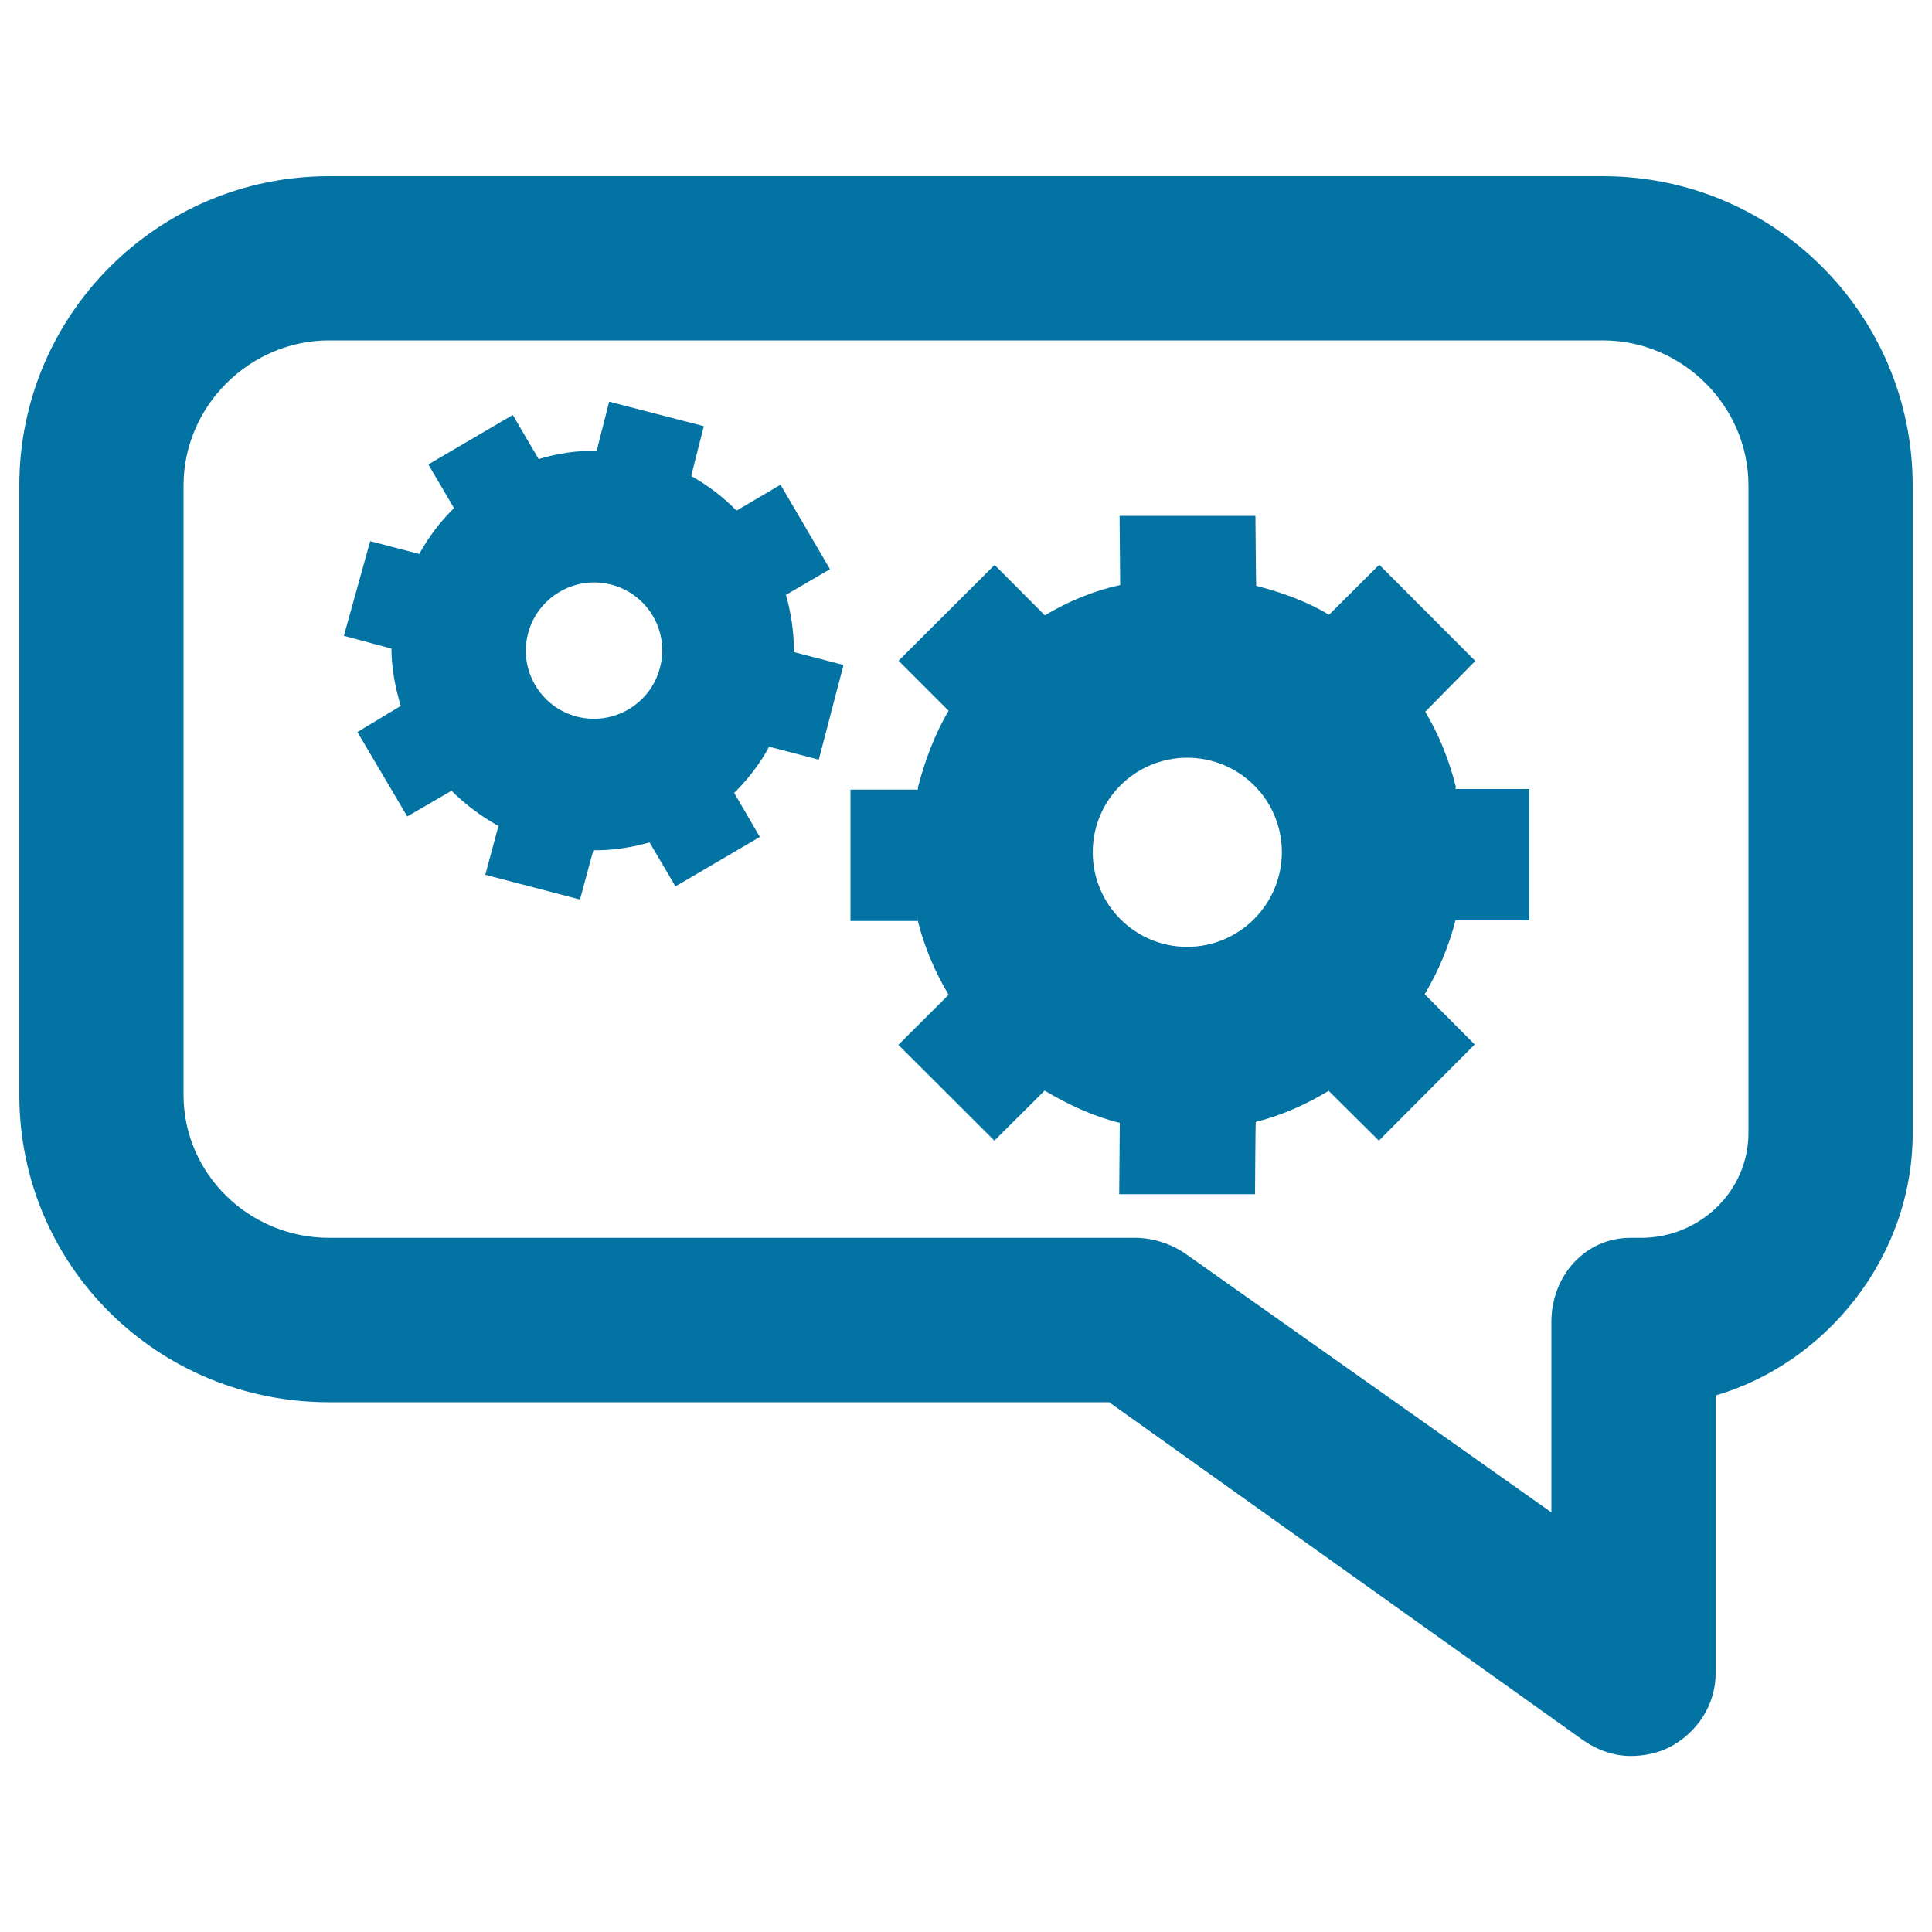
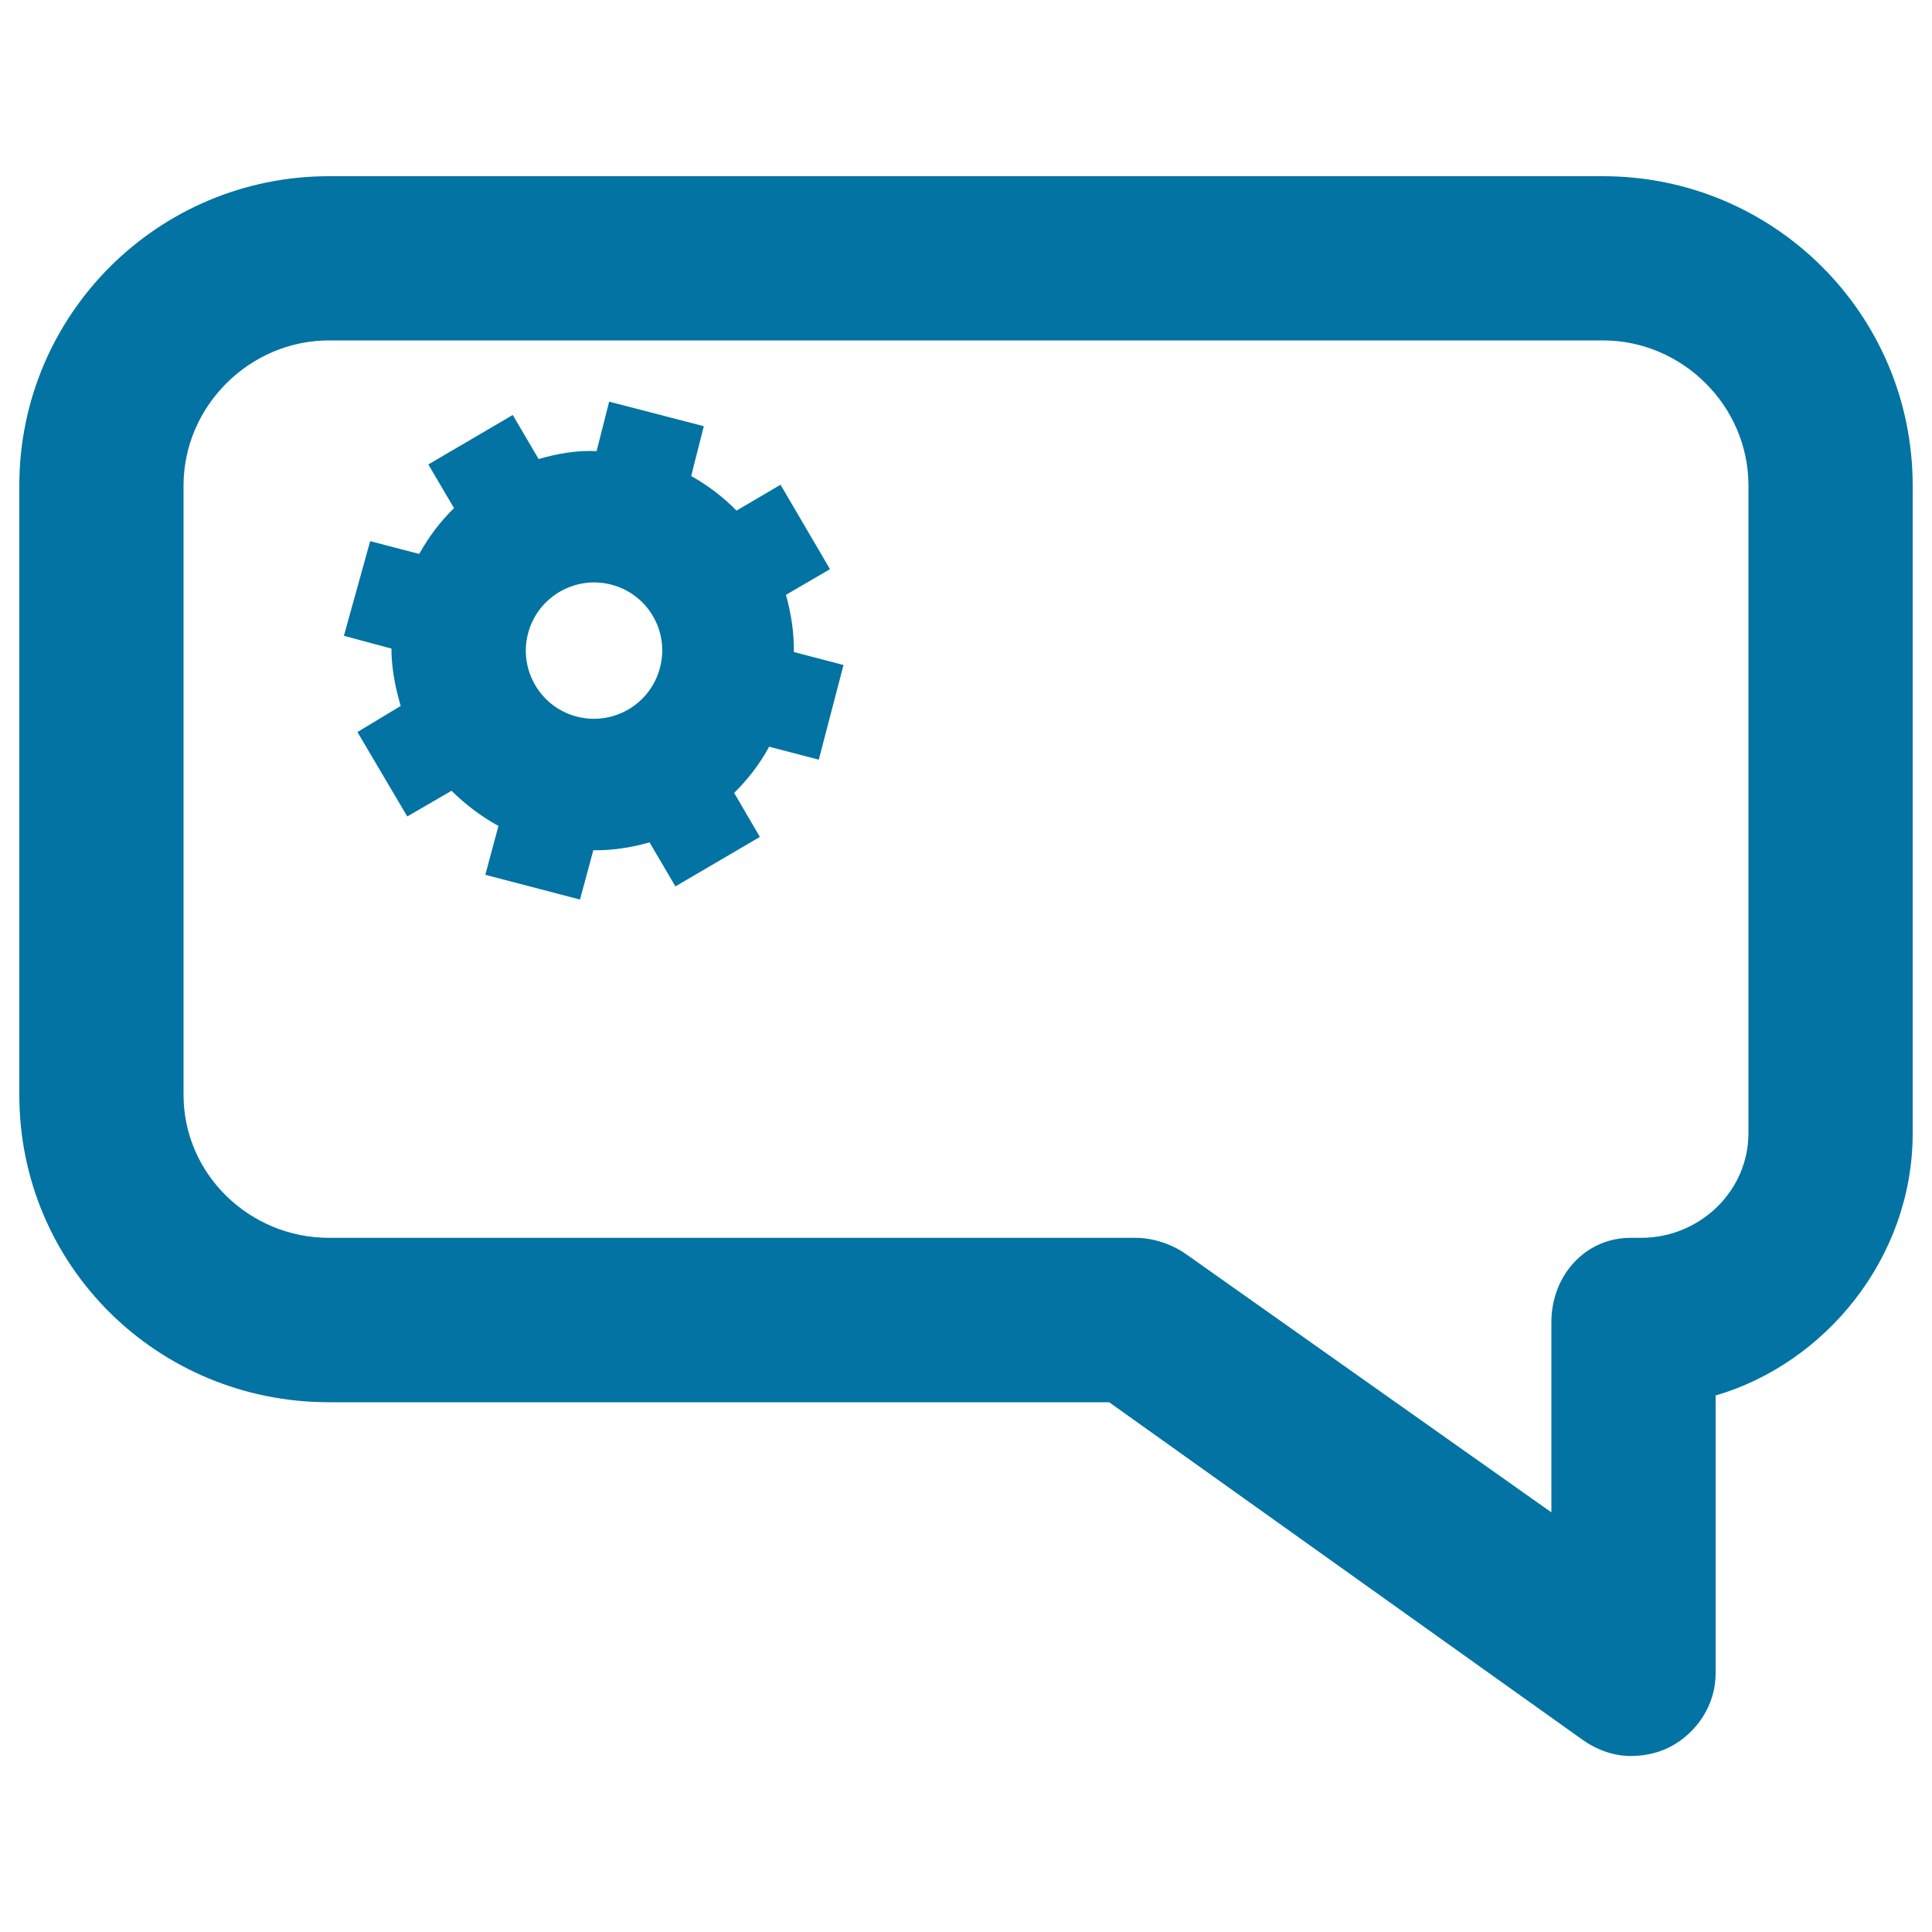
<svg xmlns="http://www.w3.org/2000/svg" viewBox="0 0 1000 1000" style="fill:#0273a2">
  <title>Thoughts Of Gears In Speech Bubble SVG icon</title>
  <g>
    <g>
      <path d="M829.7,91.2H170.3C81.8,91.2,10,162.8,10,251.3v315.4c0,88.6,71.7,159.1,160.3,159.1h403.8l245,174.7c7.3,5.2,16.1,8.4,24.9,8.4c6.8,0,14-1.4,20.2-4.6c14.3-7.4,23.8-22,23.8-38.1V722.3c56.6-16.5,102-71.1,102-135.7V251.3C990,162.8,918.3,91.2,829.7,91.2z M905,586.4c0,30.3-25.3,54.3-55.6,54.3H844c-23.8,0-41,19.9-41,43.5v98.6L613.7,649c-7.3-5.1-17-8.3-25.9-8.3H170.3c-41.1,0-75.3-32.9-75.3-74V251.3c0-41.1,34.2-75.1,75.3-75.1h659.4c41.1,0,75.3,33.9,75.3,75.1V586.4z" />
-       <path d="M753.5,407.1c-3.4-13.6-8.8-27.1-15.8-38.7l25.9-26.3l-49.7-49.8l-26,25.9c-11.6-7-24.3-11.5-37.7-15c-0.1-0.1-0.4-36.2-0.4-36.2h-70.3l0.3,35.8c-13.8,3-27,8.5-39,15.7l-26-26.1l-49.7,49.6l25.9,25.9c-7,11.7-12.3,25.8-15.8,39.4c-0.1,0.1-0.1,1.4-0.1,1.4h-34.9v68h34.8c-0.1,0-0.2-1.5-0.4-2.2c0.2,0.7,0.3,1.3,0.4,1.9c3.4,13.7,8.9,26.6,16,38.5l-26,25.9l49.7,49.6l26-25.9c11.9,7.1,25.1,13.3,38.9,16.7l-0.3,36.9h70.3c0,0,0.2-37.3,0.4-37.4c13.5-3.4,26.2-9.1,37.7-16.1l26,25.8l49.6-49.8l-25.9-26c7.1-11.9,12.5-24.7,16-38.4c0.2-0.7,0.2,0.2,0,0.2h38.1v-68h-38.2C753.5,408.5,753.5,407.1,753.5,407.1z M614.5,490.1c-27,0-48.9-21.9-48.9-49c0-27,21.9-48.9,48.9-48.9c27.1,0,49,21.9,49,48.9C663.4,468.1,641.5,490.1,614.5,490.1z" />
      <path d="M410.9,337.4c0.1-10.1-1.4-19.9-4.1-29.5l22.8-13.3l-25.6-43.7l-22.8,13.4c-6.8-7-14.7-13-23.4-17.9c-0.1,0,6.5-25.8,6.5-25.8l-49-12.7l-6.5,25.6c-10.2-0.5-20.4,1.3-30,4.1l-13.4-22.8l-43.7,25.6L235,263c-7.1,6.9-13.1,14.9-18,23.7c-0.1,0-0.1,0-0.1,0l-25.3-6.6l-13.6,49l24.6,6.6v-0.1c0,10.2,2,20.2,4.8,29.8L185,378.9l25.8,43.7l22.9-13.3c7.1,7,15.3,13.3,24.3,18.2l-6.8,25.3l49,12.8c0,0,6.9-25.5,6.9-25.5c10,0.1,19.8-1.4,29.1-4.1l13.4,22.8l43.7-25.6L380,410.4c7.1-7,13.3-15,18.1-23.9c0.2-0.5,0.2-0.4,0,0l25.7,6.7l12.8-49l-25.7-6.7C410.9,337.4,410.9,337.4,410.9,337.4z M341.6,345.6c-4.9,18.9-24.2,30.2-43.1,25.3c-18.8-4.9-30.1-24.2-25.2-43c4.9-18.8,24.2-30.2,43.1-25.3C335.3,307.5,346.6,326.8,341.6,345.6z" />
    </g>
  </g>
</svg>